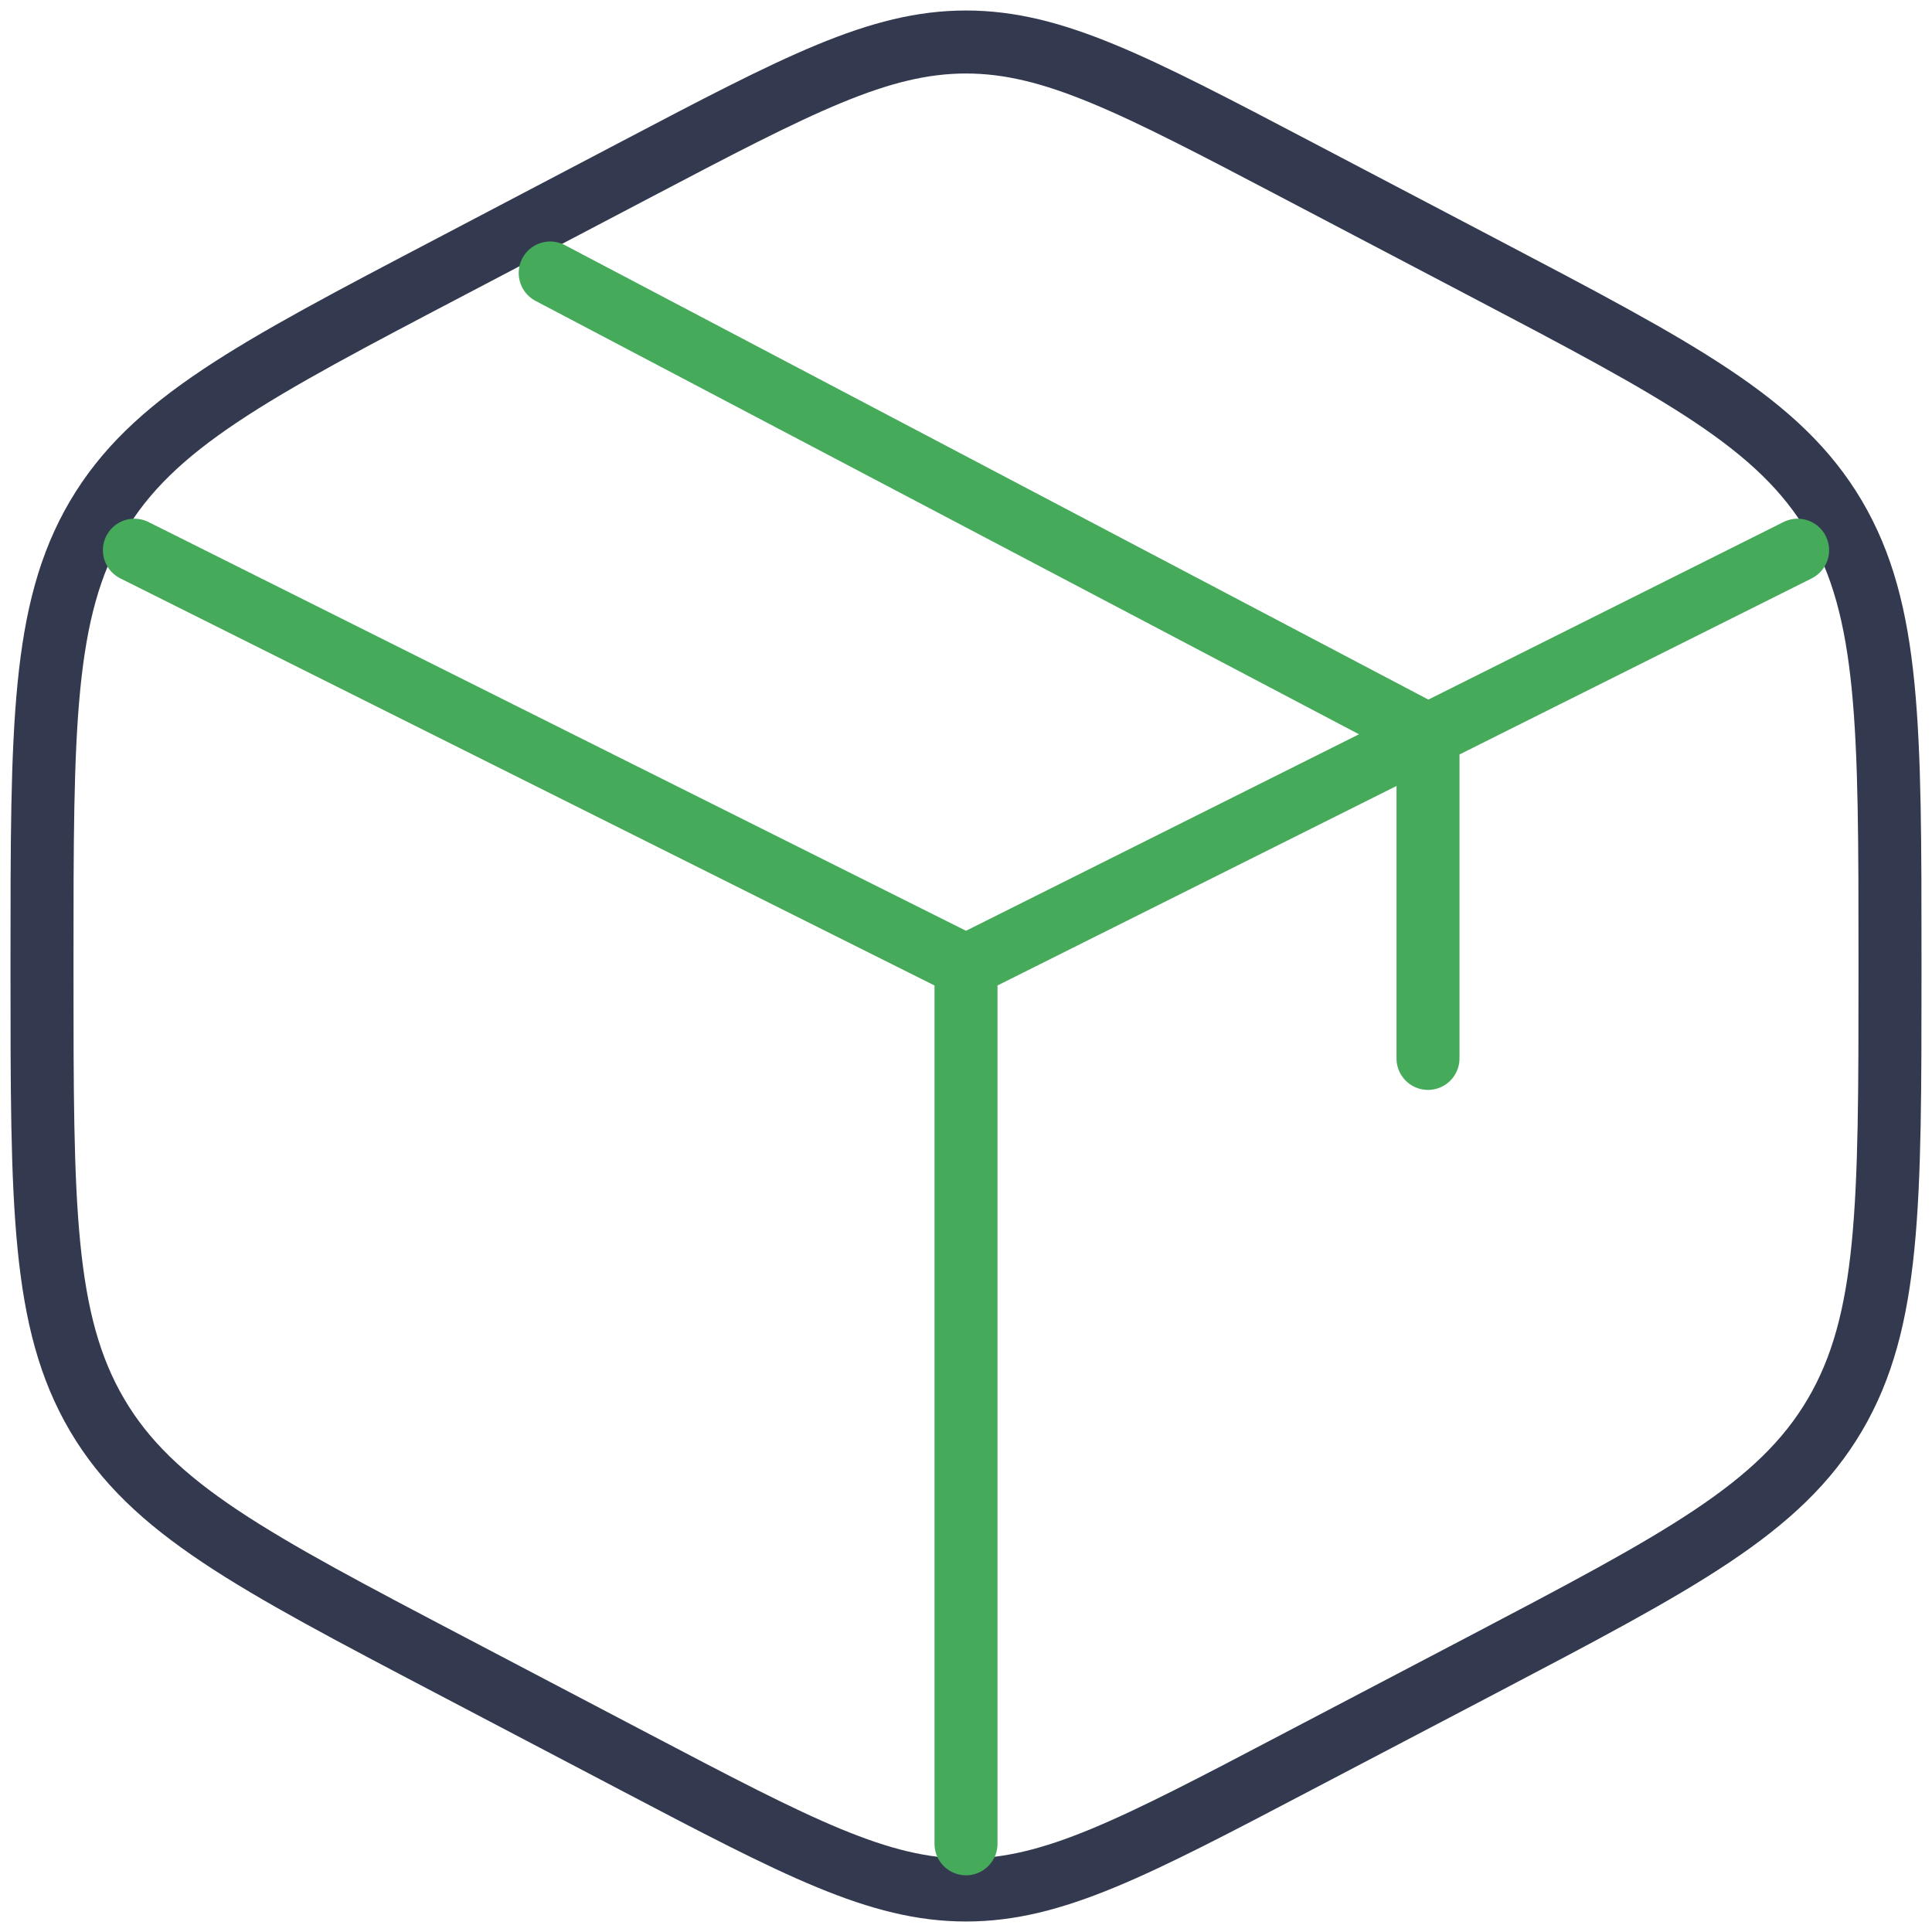
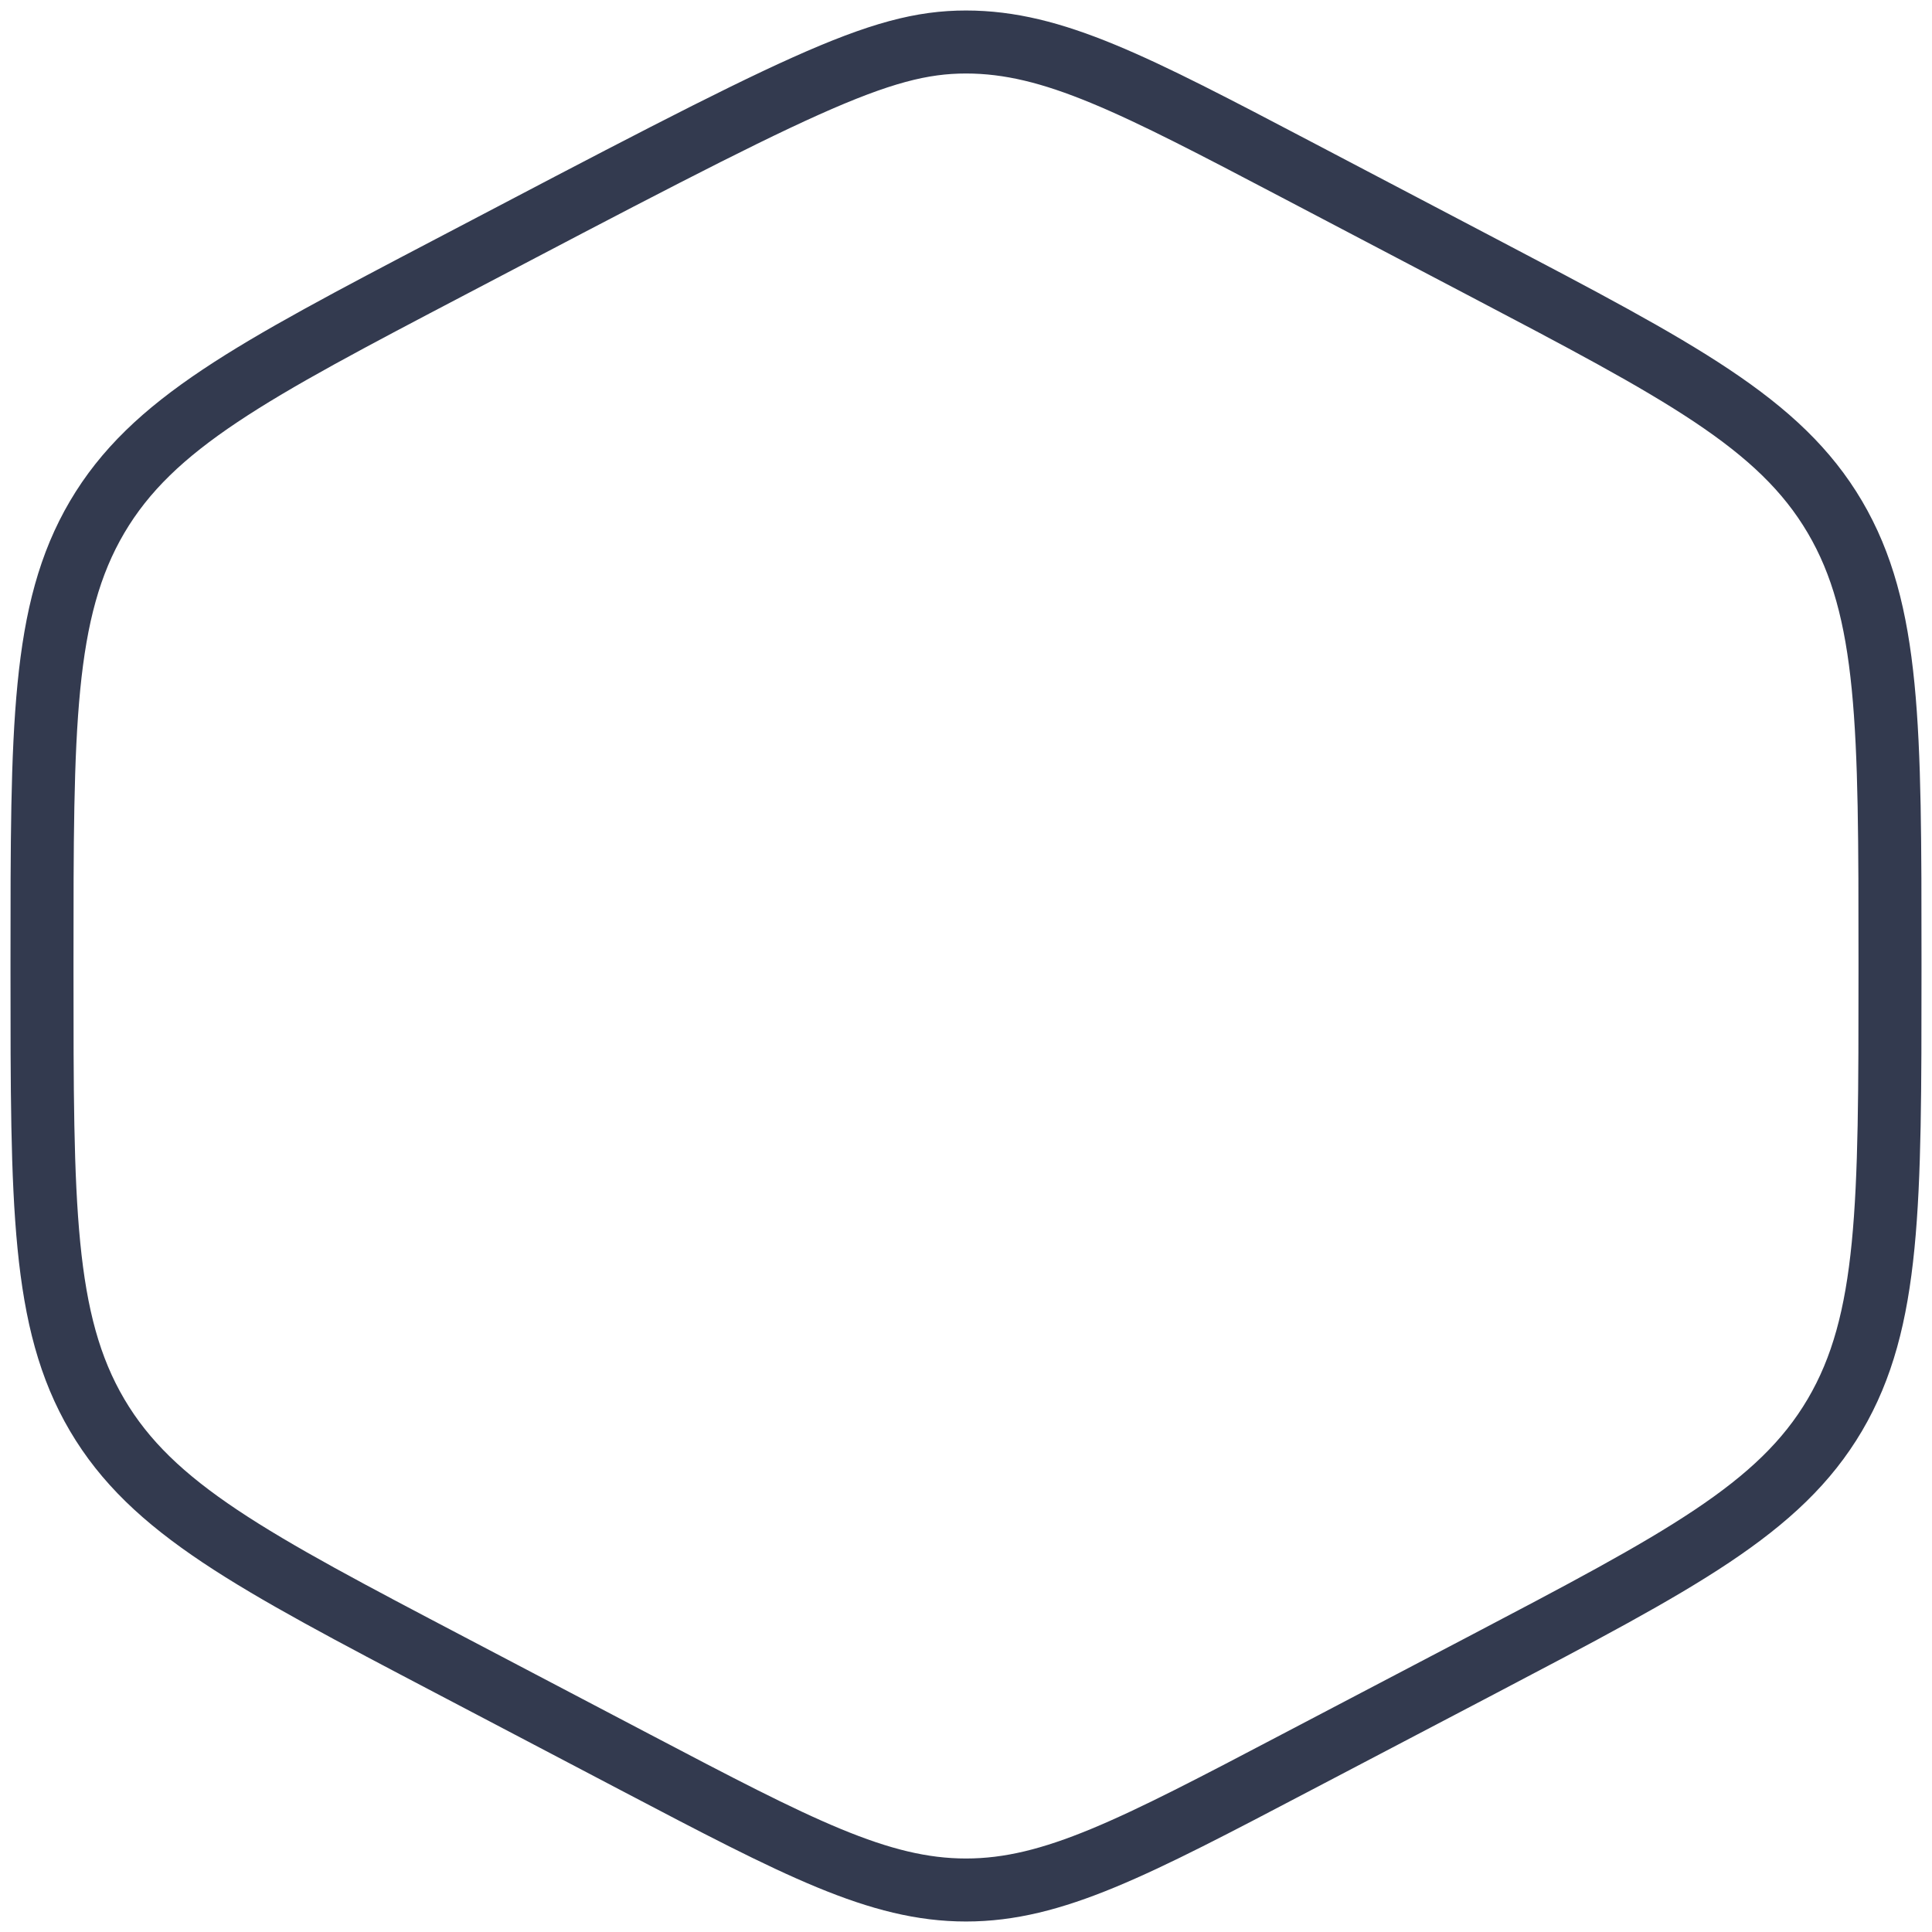
<svg xmlns="http://www.w3.org/2000/svg" width="46" height="46" viewBox="0 0 46 46" fill="none">
-   <path d="M30.872 4.04L35.272 6.35C40.004 8.834 42.371 10.075 43.687 12.308C45 14.539 45 17.317 45 22.868V23.125C45 28.68 45 31.459 43.687 33.69C42.371 35.923 40.004 37.166 35.272 39.65L30.872 41.957C27.008 43.986 25.077 45 23 45C20.923 45 18.992 43.988 15.128 41.96L10.728 39.65C5.996 37.166 3.629 35.925 2.313 33.692C1 31.461 1 28.683 1 23.132V22.875C1 17.32 1 14.541 2.313 12.31C3.629 10.077 5.996 8.834 10.728 6.353L15.128 4.043C18.992 2.014 20.923 1 23 1C25.077 1 27.008 2.012 30.872 4.04Z" stroke="#333A4F" stroke-width="1.5" stroke-linecap="round" />
-   <path d="M42.8 13.1L34 17.5M34 17.5L32.9 18.05L23 23M34 17.5V25.2M34 17.5L13.1 6.5M23 23L3.2 13.1M23 23V43.9" stroke="#45AB5A" stroke-width="1.5" stroke-linecap="round" />
+   <path d="M30.872 4.04L35.272 6.35C40.004 8.834 42.371 10.075 43.687 12.308C45 14.539 45 17.317 45 22.868V23.125C45 28.68 45 31.459 43.687 33.69C42.371 35.923 40.004 37.166 35.272 39.65L30.872 41.957C27.008 43.986 25.077 45 23 45C20.923 45 18.992 43.988 15.128 41.96L10.728 39.65C5.996 37.166 3.629 35.925 2.313 33.692C1 31.461 1 28.683 1 23.132V22.875C1 17.32 1 14.541 2.313 12.31C3.629 10.077 5.996 8.834 10.728 6.353C18.992 2.014 20.923 1 23 1C25.077 1 27.008 2.012 30.872 4.04Z" stroke="#333A4F" stroke-width="1.5" stroke-linecap="round" />
</svg>